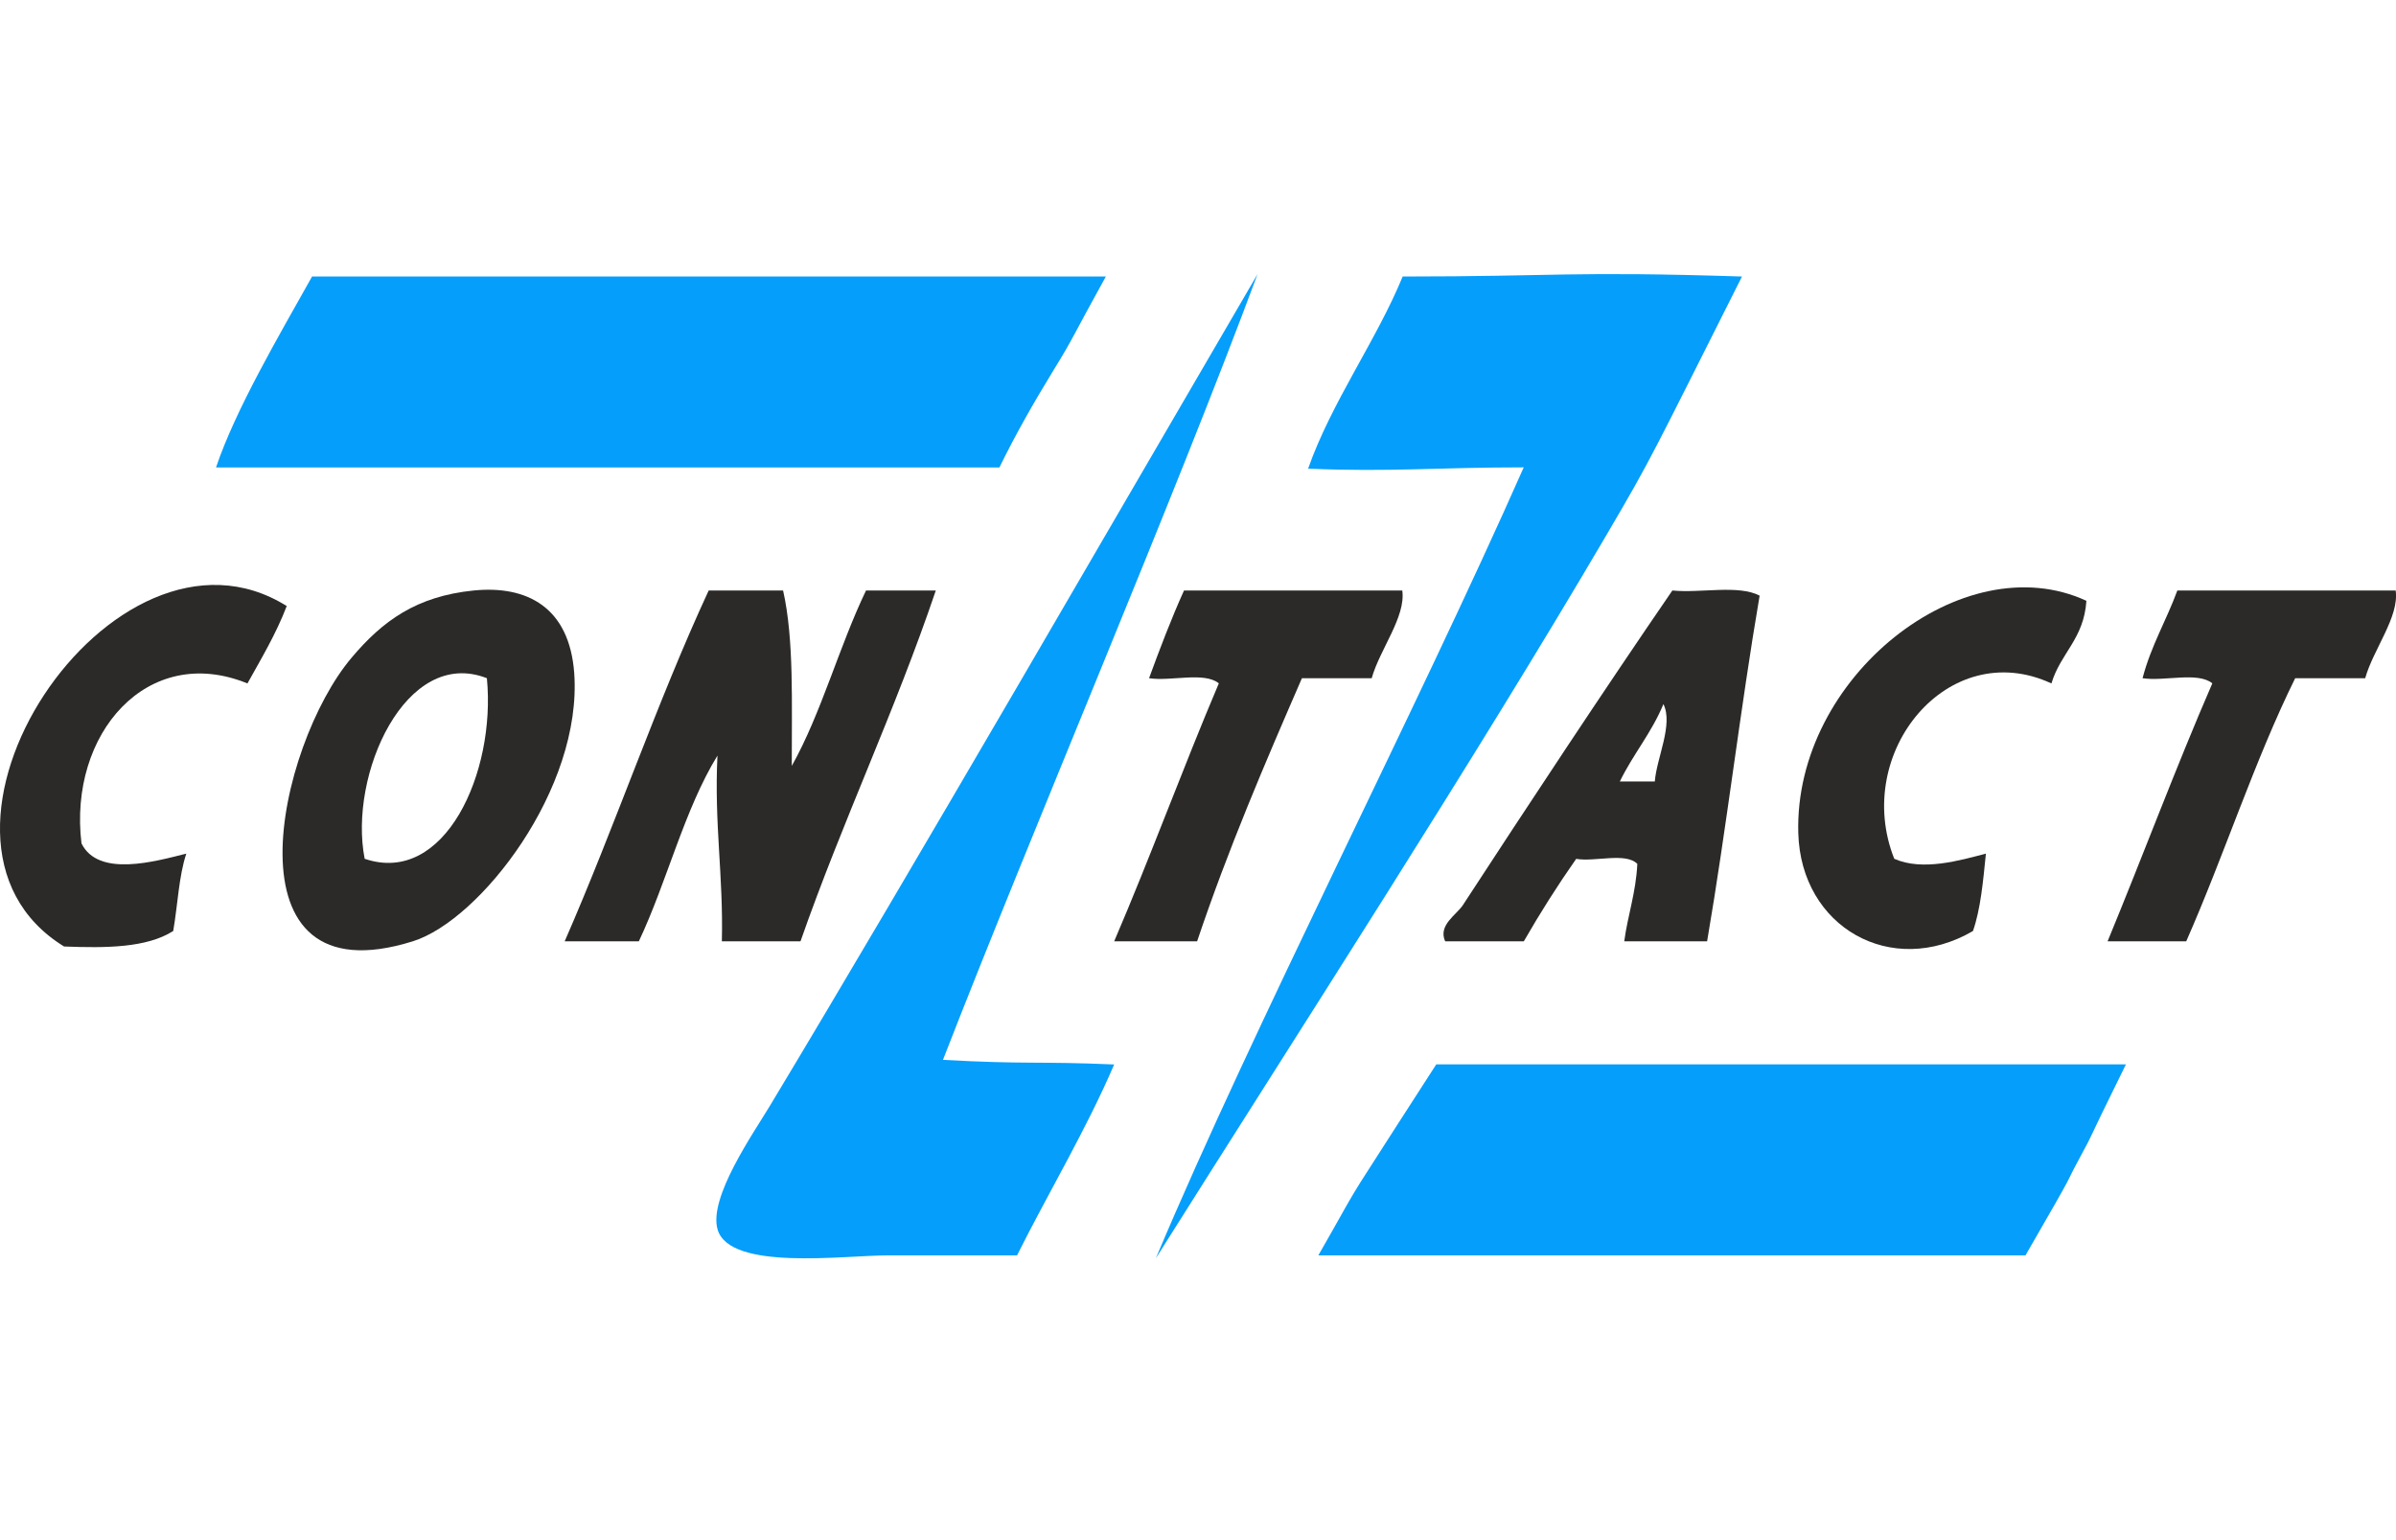
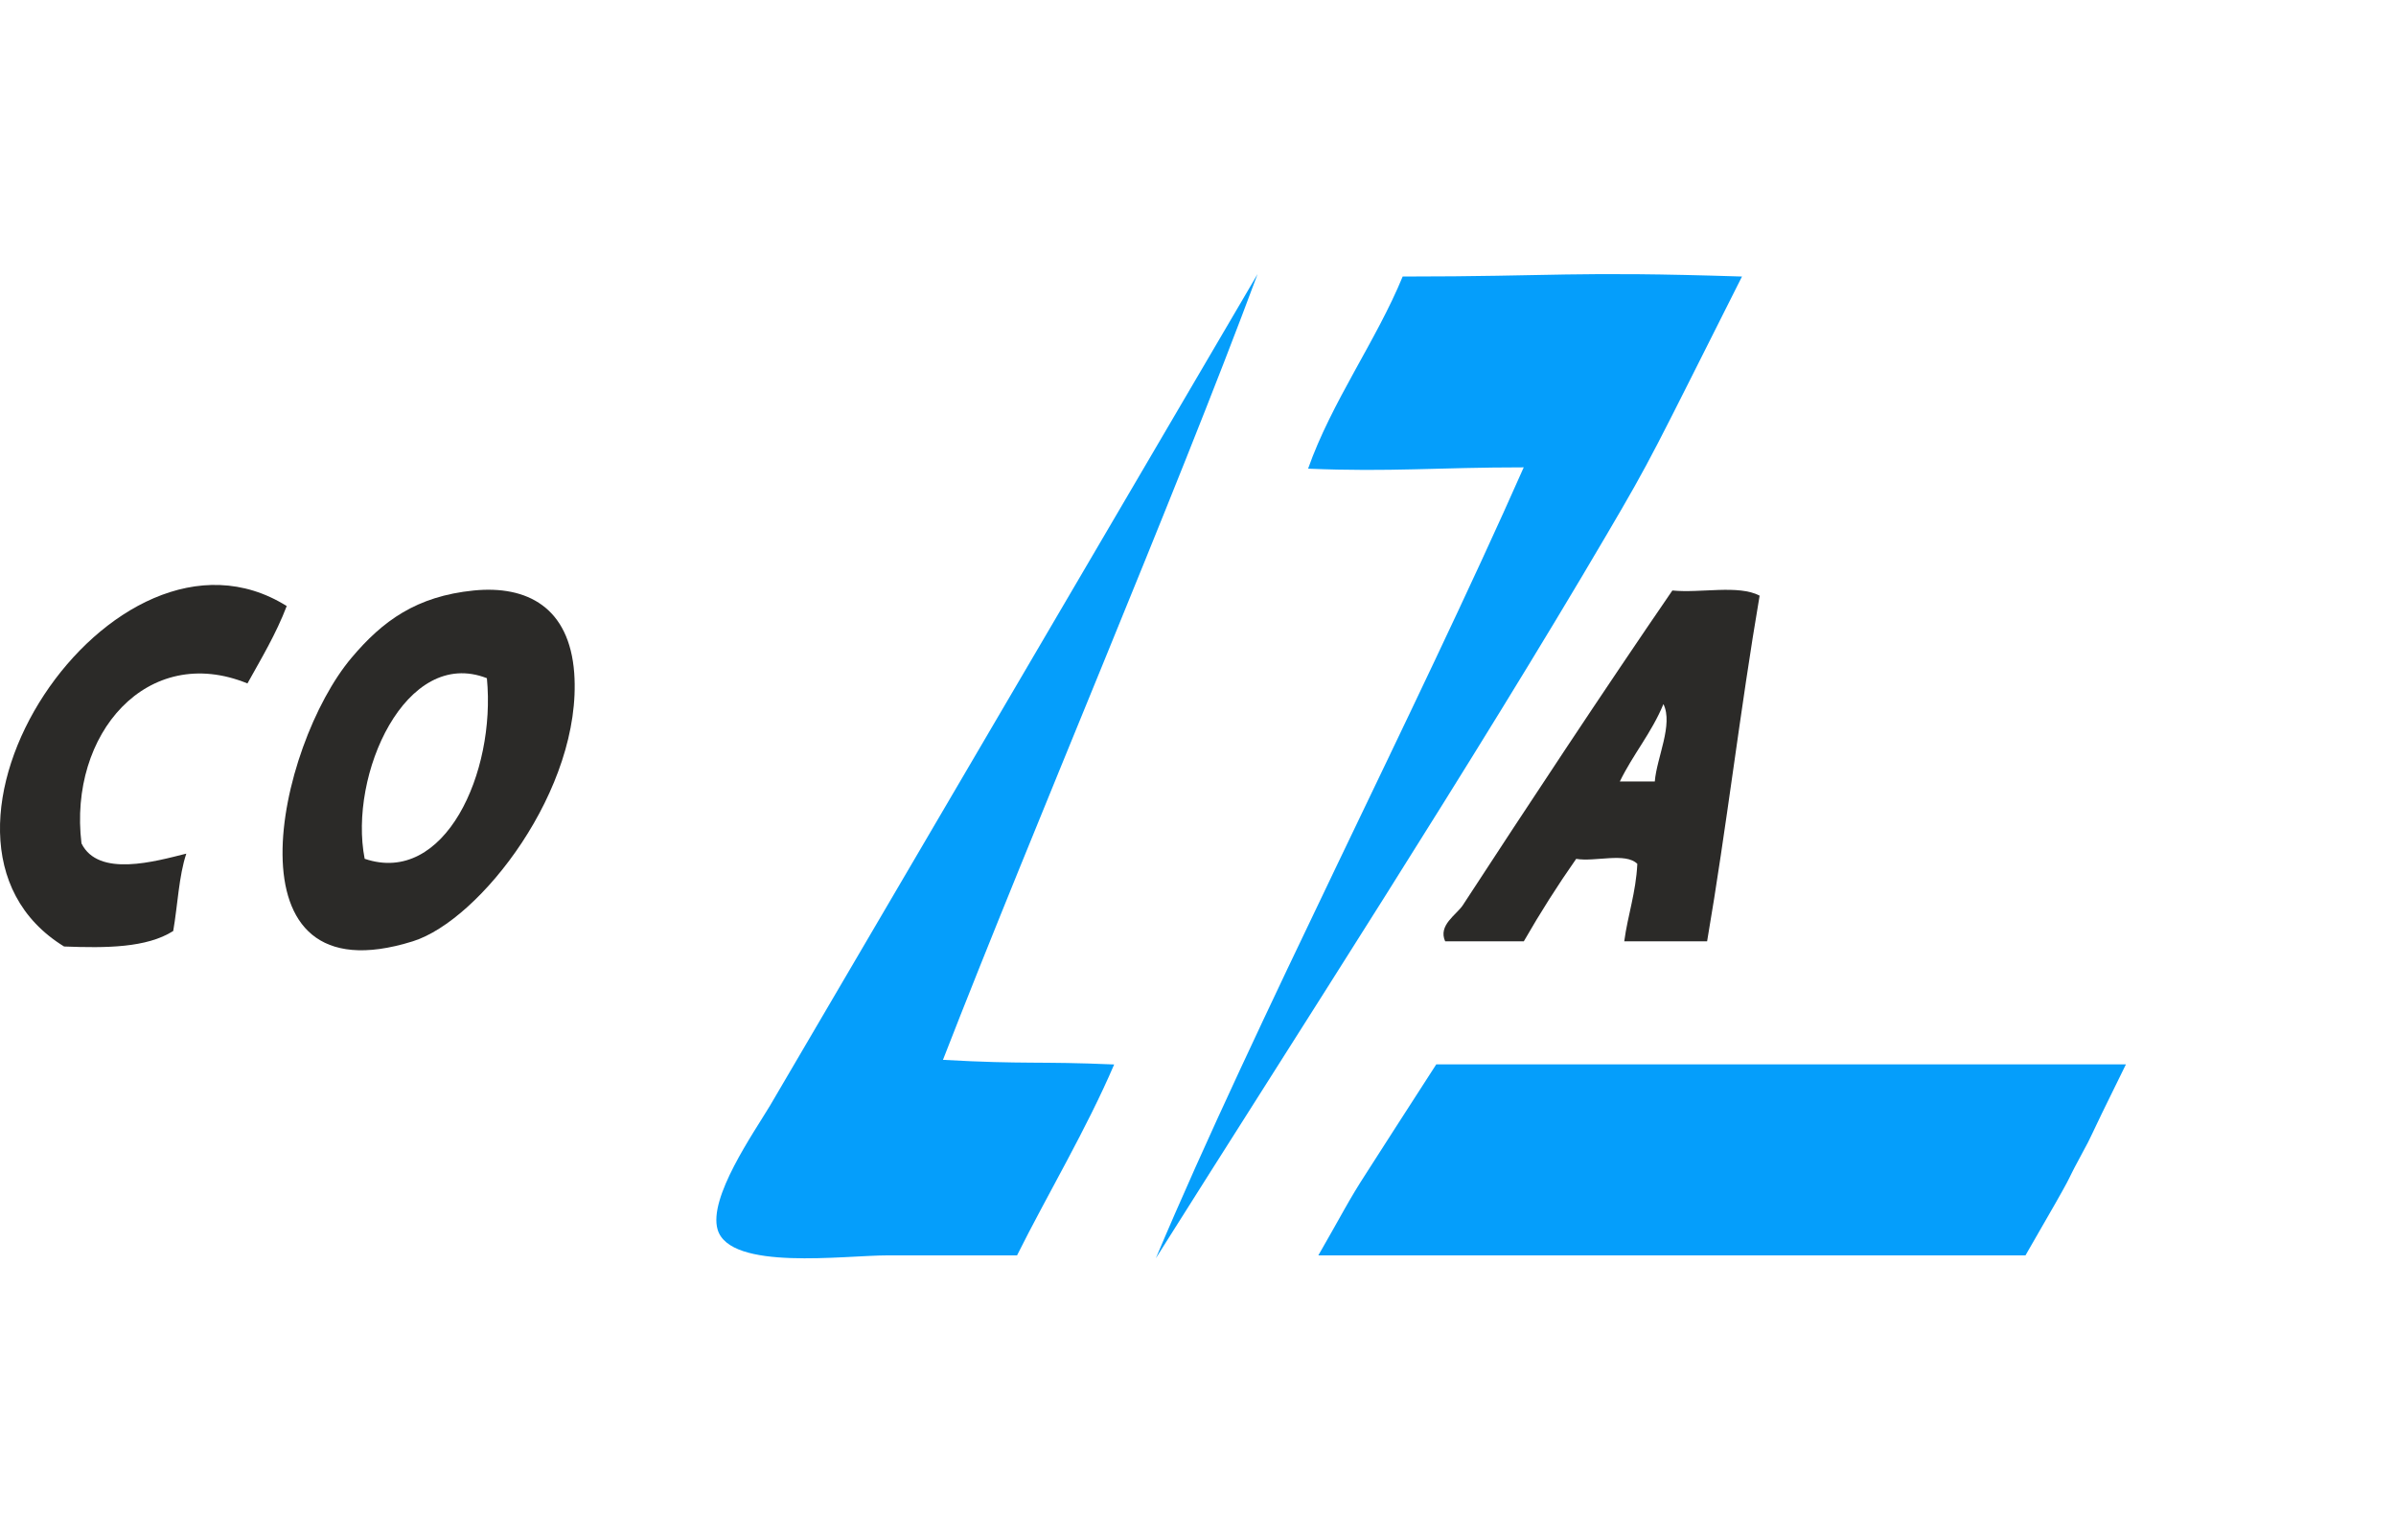
<svg xmlns="http://www.w3.org/2000/svg" version="1.1" id="Слой_1" x="0px" y="0px" width="31.111px" height="20px" viewBox="6.956 0 31.111 20" enable-background="new 6.956 0 31.111 20" xml:space="preserve">
-   <path fill="#059EFB" d="M11.008,3.591c3.419,0,6.887,0,10.307,0c-0.423,0.762-0.418,0.794-0.673,1.206  c-0.264,0.431-0.498,0.842-0.709,1.273c-3.363,0-6.81,0-10.172,0C10.014,5.318,10.578,4.359,11.008,3.591z" />
  <path fill="#2B2A28" d="M10.679,7.87c-0.141,0.368-0.331,0.682-0.51,1.005c-1.298-0.53-2.327,0.654-2.155,2.077  c0.219,0.446,0.961,0.233,1.361,0.133c-0.097,0.289-0.112,0.673-0.17,1.005c-0.345,0.219-0.871,0.222-1.417,0.201  C5.498,10.883,8.423,6.459,10.679,7.87z" />
  <path fill="#2B2A28" d="M13.107,7.668c0.696-0.069,1.242,0.221,1.305,1.072c0.108,1.5-1.221,3.211-2.097,3.484  C9.831,13,10.556,9.681,11.522,8.54C11.925,8.062,12.363,7.743,13.107,7.668z M11.691,11.152c1.039,0.354,1.706-1.118,1.587-2.345  C12.225,8.395,11.478,10.063,11.691,11.152z" />
-   <path fill="#2B2A28" d="M34.047,7.802c-0.033,0.498-0.336,0.677-0.454,1.073c-1.334-0.62-2.589,0.894-2.041,2.277  c0.368,0.164,0.857,0.02,1.19-0.067c-0.036,0.358-0.069,0.722-0.168,1.005c-1.058,0.617-2.234-0.048-2.268-1.271  C30.249,8.796,32.446,7.06,34.047,7.802z" />
-   <path fill="#2B2A28" d="M17.124,7.668c0.144,0.633,0.111,1.477,0.113,2.278c0.384-0.685,0.614-1.551,0.964-2.278  c0.302,0,0.604,0,0.906,0c-0.534,1.579-1.21,2.991-1.757,4.556c-0.341,0-0.68,0-1.021,0c0.021-0.851-0.101-1.533-0.057-2.412  c-0.43,0.699-0.655,1.637-1.021,2.412c-0.321,0-0.642,0-0.963,0c0.651-1.487,1.195-3.1,1.87-4.556  C16.481,7.668,16.803,7.668,17.124,7.668z" />
-   <path fill="#2B2A28" d="M25.164,7.668c0.048,0.342-0.291,0.762-0.397,1.139c-0.302,0-0.603,0-0.906,0  c-0.481,1.107-0.958,2.217-1.361,3.417c-0.359,0-0.718,0-1.077,0c0.471-1.096,0.892-2.251,1.359-3.35  c-0.19-0.155-0.622-0.023-0.906-0.067c0.143-0.39,0.289-0.774,0.454-1.139C23.274,7.668,24.219,7.668,25.164,7.668z" />
  <path fill="#2B2A28" d="M29.804,7.735c-0.251,1.467-0.43,3.019-0.682,4.489c-0.357,0-0.716,0-1.076,0  c0.047-0.346,0.151-0.627,0.17-1.006c-0.153-0.153-0.547-0.023-0.794-0.065c-0.239,0.341-0.466,0.698-0.68,1.071  c-0.34,0-0.681,0-1.021,0c-0.095-0.21,0.146-0.343,0.229-0.469c0.831-1.274,1.836-2.798,2.721-4.087  C29.036,7.705,29.529,7.59,29.804,7.735z M27.989,10.148c0.151,0,0.303,0,0.454,0c0.024-0.309,0.242-0.738,0.112-1.005  C28.401,9.517,28.162,9.792,27.989,10.148z" />
-   <path fill="#2B2A28" d="M38.063,7.668c0.048,0.342-0.29,0.762-0.396,1.139c-0.304,0-0.605,0-0.909,0  c-0.529,1.071-0.923,2.302-1.415,3.417c-0.341,0-0.682,0-1.021,0c0.459-1.111,0.886-2.258,1.36-3.35  c-0.189-0.155-0.622-0.023-0.906-0.067c0.112-0.426,0.31-0.751,0.452-1.139C36.172,7.668,37.118,7.668,38.063,7.668z" />
  <path fill="#059EFB" d="M25.605,13.822c2.985,0,5.969,0,8.955,0c-0.599,1.212-0.367,0.781-0.599,1.212  c-0.239,0.441,0.031-0.005-0.705,1.268c-3.06,0-6.121,0-9.182,0c0.319-0.553,0.386-0.703,0.624-1.07  C25.01,14.743,25.118,14.579,25.605,13.822z" />
-   <path fill="#059EFB" d="M23.285,3.559c-1.072,2.889-2.919,7.205-4.085,10.204c1.074,0.06,1.241,0.017,2.223,0.06  c-0.362,0.845-0.861,1.678-1.261,2.479c-0.816,0-0.688,0-1.678,0c-0.571,0-2.05,0.205-2.21-0.335  c-0.122-0.413,0.465-1.251,0.68-1.609C18.819,11.26,21.565,6.504,23.285,3.559z" />
+   <path fill="#059EFB" d="M23.285,3.559c-1.072,2.889-2.919,7.205-4.085,10.204c1.074,0.06,1.241,0.017,2.223,0.06  c-0.362,0.845-0.861,1.678-1.261,2.479c-0.816,0-0.688,0-1.678,0c-0.571,0-2.05,0.205-2.21-0.335  c-0.122-0.413,0.465-1.251,0.68-1.609z" />
  <path fill="#059EFB" d="M26.741,6.069c-1.129,0-1.723,0.062-2.8,0.017c0.305-0.866,0.889-1.668,1.228-2.495  c1.996,0,2.183-0.071,4.406,0c-1.176,2.335-1.155,2.327-1.756,3.35c-1.7,2.899-4.028,6.498-5.855,9.399  C23.239,13.313,25.36,9.195,26.741,6.069z" />
</svg>